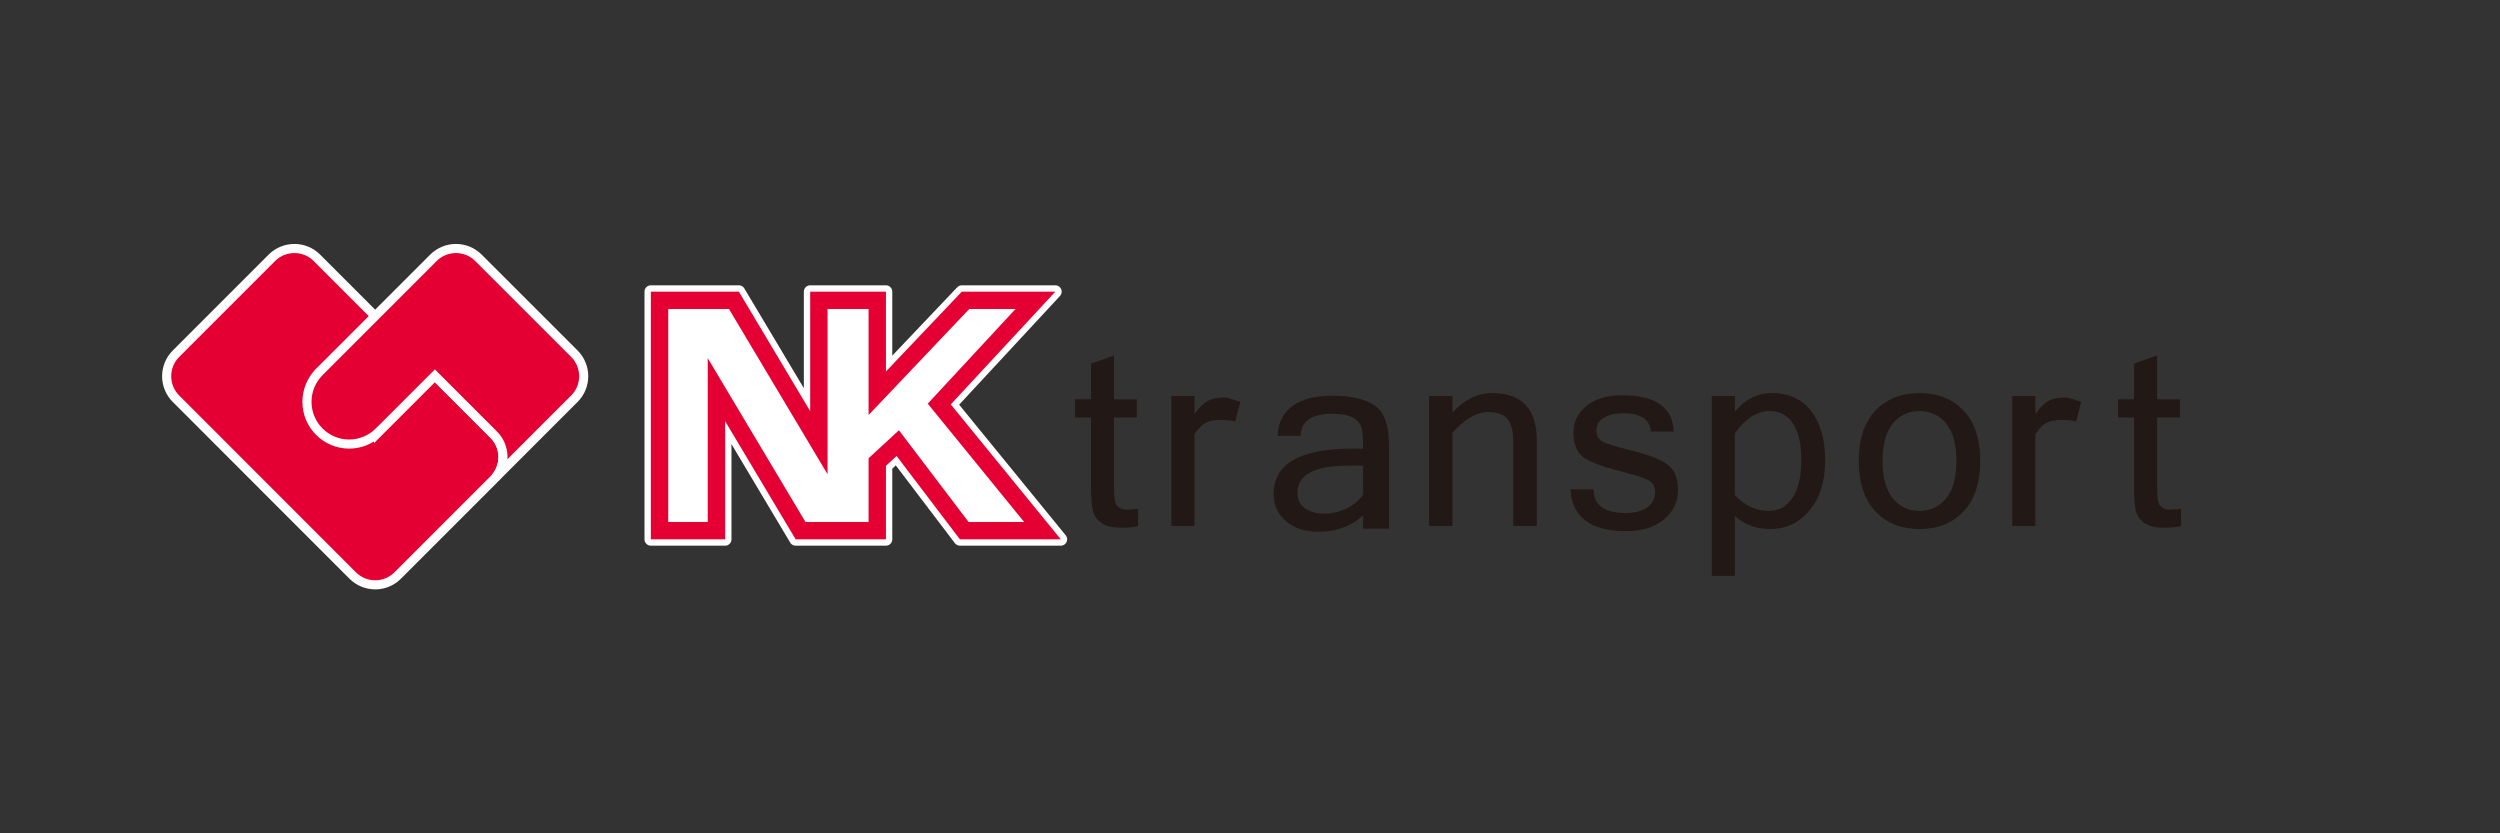
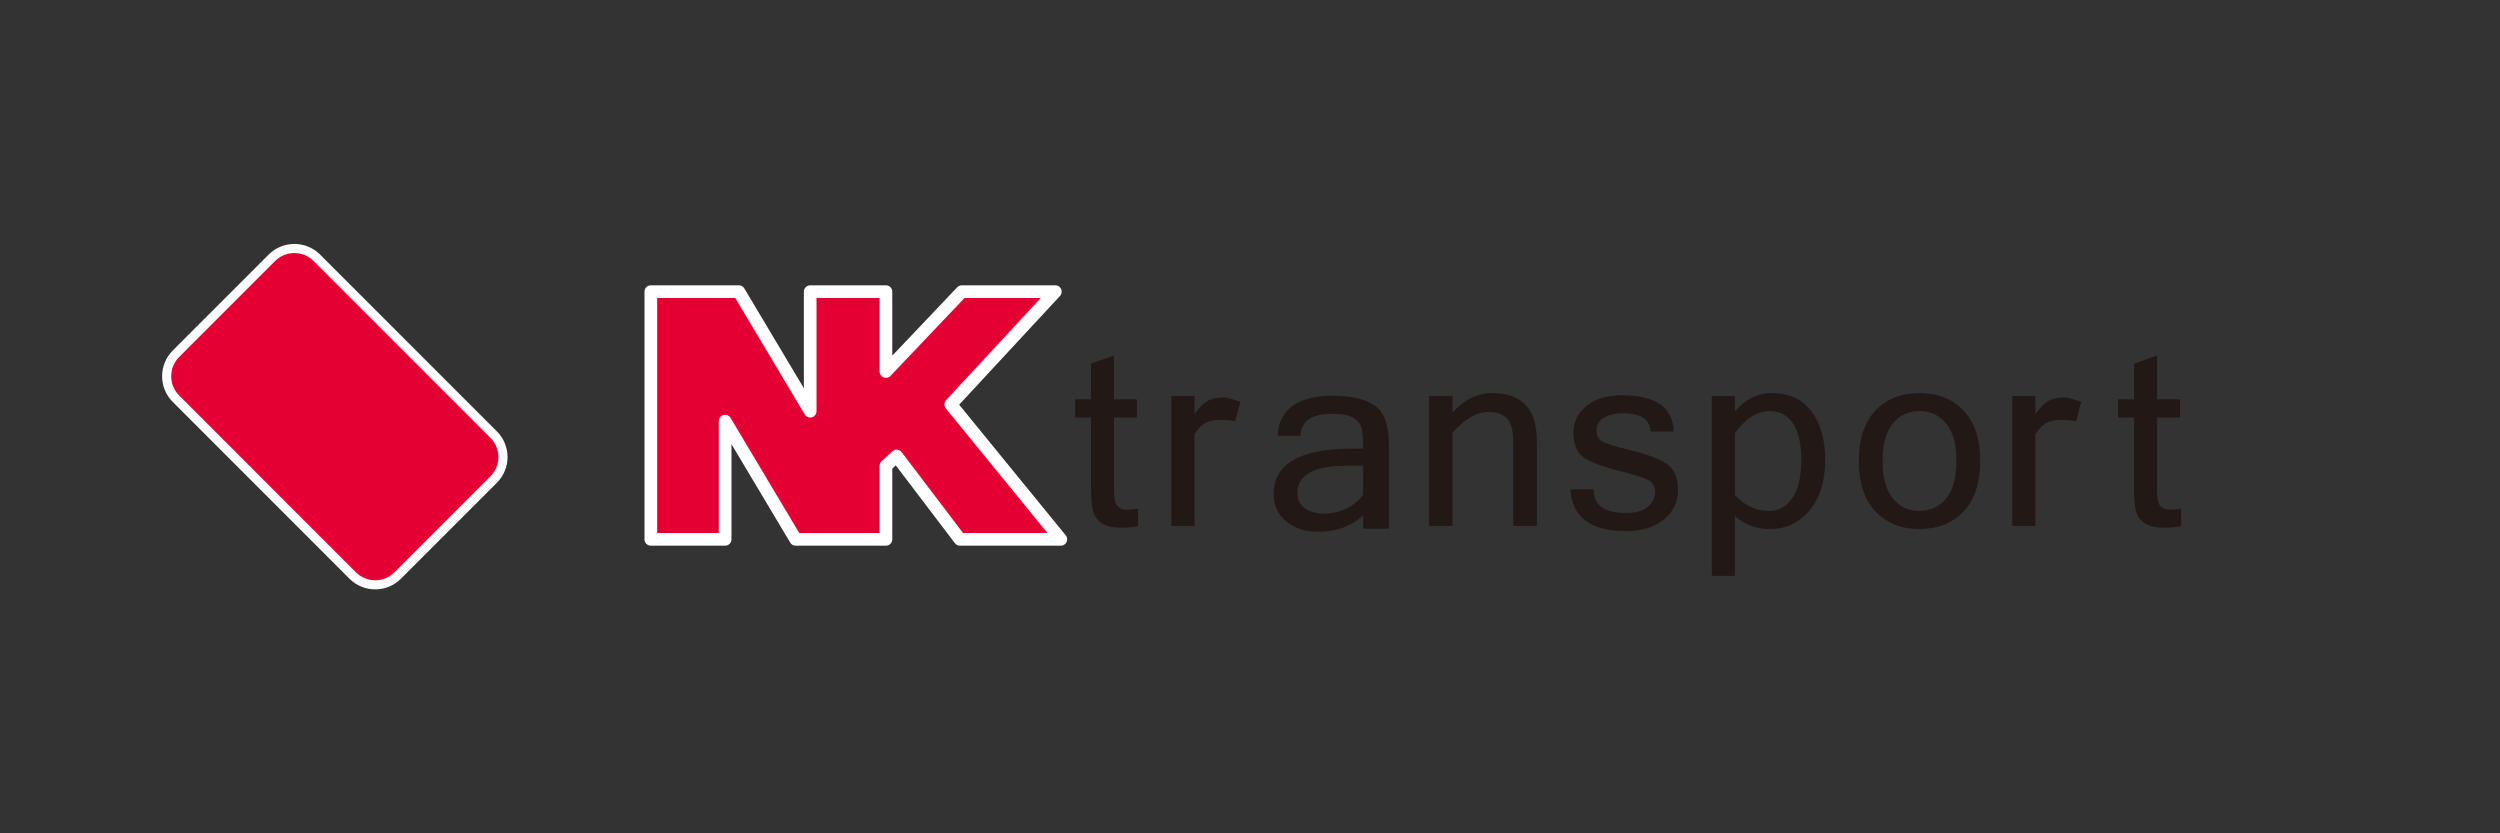
<svg xmlns="http://www.w3.org/2000/svg" version="1.1" id="レイヤー_1" width="300" height="100" viewBox="0 0 300 100" overflow="visible" enable-background="new 0 0 300 100" xml:space="preserve">
  <rect x="0" y="0" width="300" height="100" fill="#333333" stroke="none" />
  <g>
    <g>
      <g>
        <path fill="#E50034" stroke="#FFFFFF" stroke-width="1.092" d="M59.238,52.153c1.495,1.487,1.495,3.9,0,5.391L47.721,69.063     c-1.486,1.49-3.896,1.49-5.395,0L21.113,47.841c-1.484-1.483-1.484-3.902,0-5.39l11.518-11.52c1.487-1.481,3.904-1.481,5.391,0     L59.238,52.153z" />
-         <path fill="#E50034" stroke="#FFFFFF" stroke-width="1.092" d="M52.018,30.932L38.256,44.693v0.004     c-0.874,0.916-1.421,2.152-1.421,3.521c0,2.803,2.272,5.07,5.065,5.07c1.367,0,2.611-0.549,3.522-1.427v0.003l6.765-6.766     l7.051,7.055c1.434,1.426,1.484,3.712,0.174,5.206l9.518-9.519c1.484-1.483,1.484-3.902,0-5.39l-11.525-11.52     C55.922,29.45,53.509,29.45,52.018,30.932z" />
      </g>
    </g>
    <g>
      <g>
        <path fill="#221815" d="M136.568,63.146c-0.614,0.113-1.271,0.181-1.983,0.181c-1.131,0-1.961-0.215-2.485-0.626     c-0.523-0.393-0.859-0.917-0.981-1.557c-0.125-0.638-0.196-1.498-0.196-2.604v-8.443h-1.912v-2.181h1.912v-4.279l2.753-0.983     v5.263h2.745v2.181h-2.745v8.589c0,1.066,0.138,1.755,0.401,2.032c0.279,0.296,0.639,0.444,1.107,0.444     c0.483,0,0.941-0.049,1.385-0.115V63.146z" />
        <path fill="#221815" d="M148.215,50.572c-0.385-0.116-0.949-0.173-1.678-0.173c-1.41,0-2.197,0.213-3.198,1.688v11.024h-2.779     V47.521h2.779v2.181c1.163-1.686,2.091-2.006,3.64-2.006c0.377,0,1.417,0.418,1.877,0.499L148.215,50.572z" />
        <path fill="#221815" d="M261.725,63.146c-0.607,0.113-1.269,0.181-1.974,0.181c-1.14,0-1.977-0.215-2.501-0.626     c-0.524-0.393-0.852-0.917-0.984-1.557c-0.122-0.638-0.178-1.498-0.178-2.604v-8.443h-1.921v-2.181h1.921v-4.279l2.763-0.983     v5.263h2.736v2.181h-2.736v8.589c0,1.066,0.121,1.755,0.393,2.032c0.261,0.296,0.622,0.444,1.098,0.444     c0.485,0,0.935-0.049,1.384-0.115V63.146z" />
        <path fill="#221815" d="M249.126,50.572c-0.374-0.116-0.941-0.173-1.678-0.173c-1.395,0-2.197,0.213-3.206,1.688v11.024h-2.771     V47.521h2.771v2.181c1.165-1.686,2.091-2.006,3.632-2.006c0.385,0,1.425,0.418,1.878,0.499L249.126,50.572z" />
        <path fill="#221815" d="M163.578,61.834c-1.402,1.313-3.206,1.976-5.428,1.976c-1.551,0-2.826-0.418-3.813-1.263     c-0.991-0.827-1.5-1.918-1.5-3.238c0-3.64,3.132-5.474,9.401-5.474h1.339c0-1.115-0.052-1.921-0.173-2.427     c-0.114-0.51-0.434-0.919-0.978-1.256c-0.539-0.327-1.401-0.5-2.563-0.5c-2.469,0-3.729,0.879-3.805,2.649h-2.762     c0.205-3.207,2.442-4.813,6.704-4.813c1.992,0,3.887,0.395,5.001,1.199c1.108,0.786,1.671,2.344,1.671,4.67v10.084h-3.096V61.834     z M163.578,59.342v-3.459h-1.886c-4.003,0-6.003,1.092-6.003,3.277c0,0.805,0.305,1.403,0.887,1.821     c0.574,0.443,1.369,0.655,2.363,0.655c0.908,0,1.776-0.212,2.646-0.623C162.428,60.605,163.093,60.047,163.578,59.342z" />
        <path fill="#221815" d="M174.298,49.505c1.41-1.558,3.01-2.336,4.763-2.336c3.559,0,5.359,1.91,5.359,5.747v10.196h-2.827V53.03     c0-1.271-0.229-2.188-0.697-2.754c-0.457-0.55-1.229-0.835-2.276-0.835c-1.436,0-2.871,0.835-4.321,2.499v11.172h-2.811V47.521     h2.811V49.505z" />
        <path fill="#221815" d="M195.119,63.737c-4.256,0-6.469-1.673-6.667-5.021h2.773c0.007,1.904,1.303,2.848,3.86,2.848     c1.148,0,2.017-0.238,2.62-0.715c0.6-0.476,0.904-1.065,0.904-1.786c0-0.705-0.305-1.197-0.886-1.492s-1.794-0.656-3.632-1.115     c-1.828-0.475-3.147-0.983-4.014-1.54c-0.838-0.575-1.266-1.574-1.266-3.002c0-1.293,0.532-2.367,1.585-3.212     c1.039-0.853,2.449-1.271,4.202-1.271c4.091,0,6.158,1.451,6.246,4.354h-2.752c-0.1-1.46-1.198-2.197-3.297-2.197     c-0.927,0-1.696,0.182-2.32,0.533c-0.599,0.353-0.9,0.859-0.9,1.533c0,0.614,0.231,1.048,0.695,1.319     c0.469,0.271,1.649,0.631,3.525,1.09c1.887,0.458,3.28,0.982,4.197,1.599c0.91,0.606,1.369,1.647,1.369,3.139     c0,1.427-0.566,2.608-1.695,3.541C198.536,63.27,197.029,63.737,195.119,63.737z" />
        <path fill="#221815" d="M208.185,49.39c1.22-1.481,2.712-2.221,4.434-2.221c2.041,0,3.606,0.714,4.722,2.157     c1.115,1.45,1.682,3.41,1.682,5.867c0,2.55-0.634,4.575-1.879,6.058c-1.244,1.492-2.818,2.23-4.722,2.23     c-1.669,0-3.079-0.517-4.236-1.564v7.188h-2.771V47.521h2.771V49.39z M208.185,59.407c1.172,1.264,2.54,1.902,4.075,1.902     c1.187,0,2.13-0.517,2.825-1.541c0.706-1.024,1.073-2.559,1.073-4.575c0-1.917-0.326-3.376-1-4.378     c-0.669-0.99-1.596-1.489-2.793-1.489c-1.523,0-2.926,0.902-4.181,2.672V59.407z" />
        <path fill="#221815" d="M230.331,47.169c2.221,0,3.992,0.714,5.321,2.123c1.319,1.426,1.975,3.436,1.975,6.034     c0,2.582-0.655,4.589-1.975,6.015c-1.329,1.429-3.101,2.141-5.321,2.141c-2.205,0-3.965-0.712-5.303-2.141     c-1.319-1.426-1.975-3.433-1.975-6.015c0-2.599,0.655-4.608,1.975-6.034C226.366,47.883,228.126,47.169,230.331,47.169z      M230.331,61.31c1.313,0,2.396-0.507,3.214-1.509c0.82-1,1.222-2.5,1.222-4.475c0-1.993-0.401-3.492-1.222-4.493     c-0.818-1.001-1.901-1.507-3.214-1.507c-1.311,0-2.385,0.506-3.196,1.507c-0.827,1.001-1.229,2.5-1.229,4.493     c0,1.975,0.401,3.475,1.229,4.475C227.946,60.803,229.021,61.31,230.331,61.31z" />
      </g>
      <g>
        <g>
          <path fill="#E50034" stroke="#FFFFFF" stroke-width="1.52" stroke-linecap="round" stroke-linejoin="round" d="M115.419,34.997      c0,0-5.557,5.845-9.106,9.583c0-3.632,0-9.583,0-9.583h-9.09c0,0,0,8.549,0,14.346c-3.509-5.878-8.558-14.346-8.558-14.346H78.1      V64.72h8.917c0,0,0-8.451,0-14.181c3.468,5.829,8.46,14.181,8.46,14.181h10.836c0,0,0-7.403,0-8.82      c0.385-0.361,0.648-0.599,1.279-1.181c1.928,2.54,7.598,10.001,7.598,10.001h12.107c0,0-11.344-13.912-13.204-16.189      c1.918-2.073,12.549-13.533,12.549-13.533H115.419z M115.419,34.997c0,0-5.557,5.845-9.106,9.583c0-3.632,0-9.583,0-9.583h-9.09      c0,0,0,8.549,0,14.346c-3.509-5.878-8.558-14.346-8.558-14.346H78.1V64.72h8.917c0,0,0-8.451,0-14.181      c3.468,5.829,8.46,14.181,8.46,14.181h10.836c0,0,0-7.403,0-8.82c0.385-0.361,0.648-0.599,1.279-1.181      c1.928,2.54,7.598,10.001,7.598,10.001h12.107c0,0-11.344-13.912-13.204-16.189c1.918-2.073,12.549-13.533,12.549-13.533      H115.419z" />
        </g>
      </g>
      <g>
        <g>
-           <path fill="#E50034" d="M115.419,34.997c0,0-5.557,5.845-9.106,9.583c0-3.632,0-9.583,0-9.583h-9.09c0,0,0,8.549,0,14.346      c-3.509-5.878-8.558-14.346-8.558-14.346H78.1V64.72h8.917c0,0,0-8.451,0-14.181c3.468,5.829,8.46,14.181,8.46,14.181h10.836      c0,0,0-7.403,0-8.82c0.385-0.361,0.648-0.599,1.279-1.181c1.928,2.54,7.598,10.001,7.598,10.001h12.107      c0,0-11.344-13.912-13.204-16.189c1.918-2.073,12.549-13.533,12.549-13.533H115.419z M115.419,34.997      c0,0-5.557,5.845-9.106,9.583c0-3.632,0-9.583,0-9.583h-9.09c0,0,0,8.549,0,14.346c-3.509-5.878-8.558-14.346-8.558-14.346H78.1      V64.72h8.917c0,0,0-8.451,0-14.181c3.468,5.829,8.46,14.181,8.46,14.181h10.836c0,0,0-7.403,0-8.82      c0.385-0.361,0.648-0.599,1.279-1.181c1.928,2.54,7.598,10.001,7.598,10.001h12.107c0,0-11.344-13.912-13.204-16.189      c1.918-2.073,12.549-13.533,12.549-13.533H115.419z" />
-         </g>
+           </g>
      </g>
      <g>
-         <polygon fill="#FFFFFF" points="107.87,51.63 116.231,62.638 122.895,62.638 111.33,48.439 121.863,37.079 116.314,37.079      104.23,49.801 104.23,37.079 99.305,37.079 99.305,56.907 87.477,37.079 80.189,37.079 80.189,62.638 84.928,62.638      84.928,42.98 96.658,62.638 104.23,62.638 104.23,54.989    " />
-       </g>
+         </g>
    </g>
  </g>
</svg>